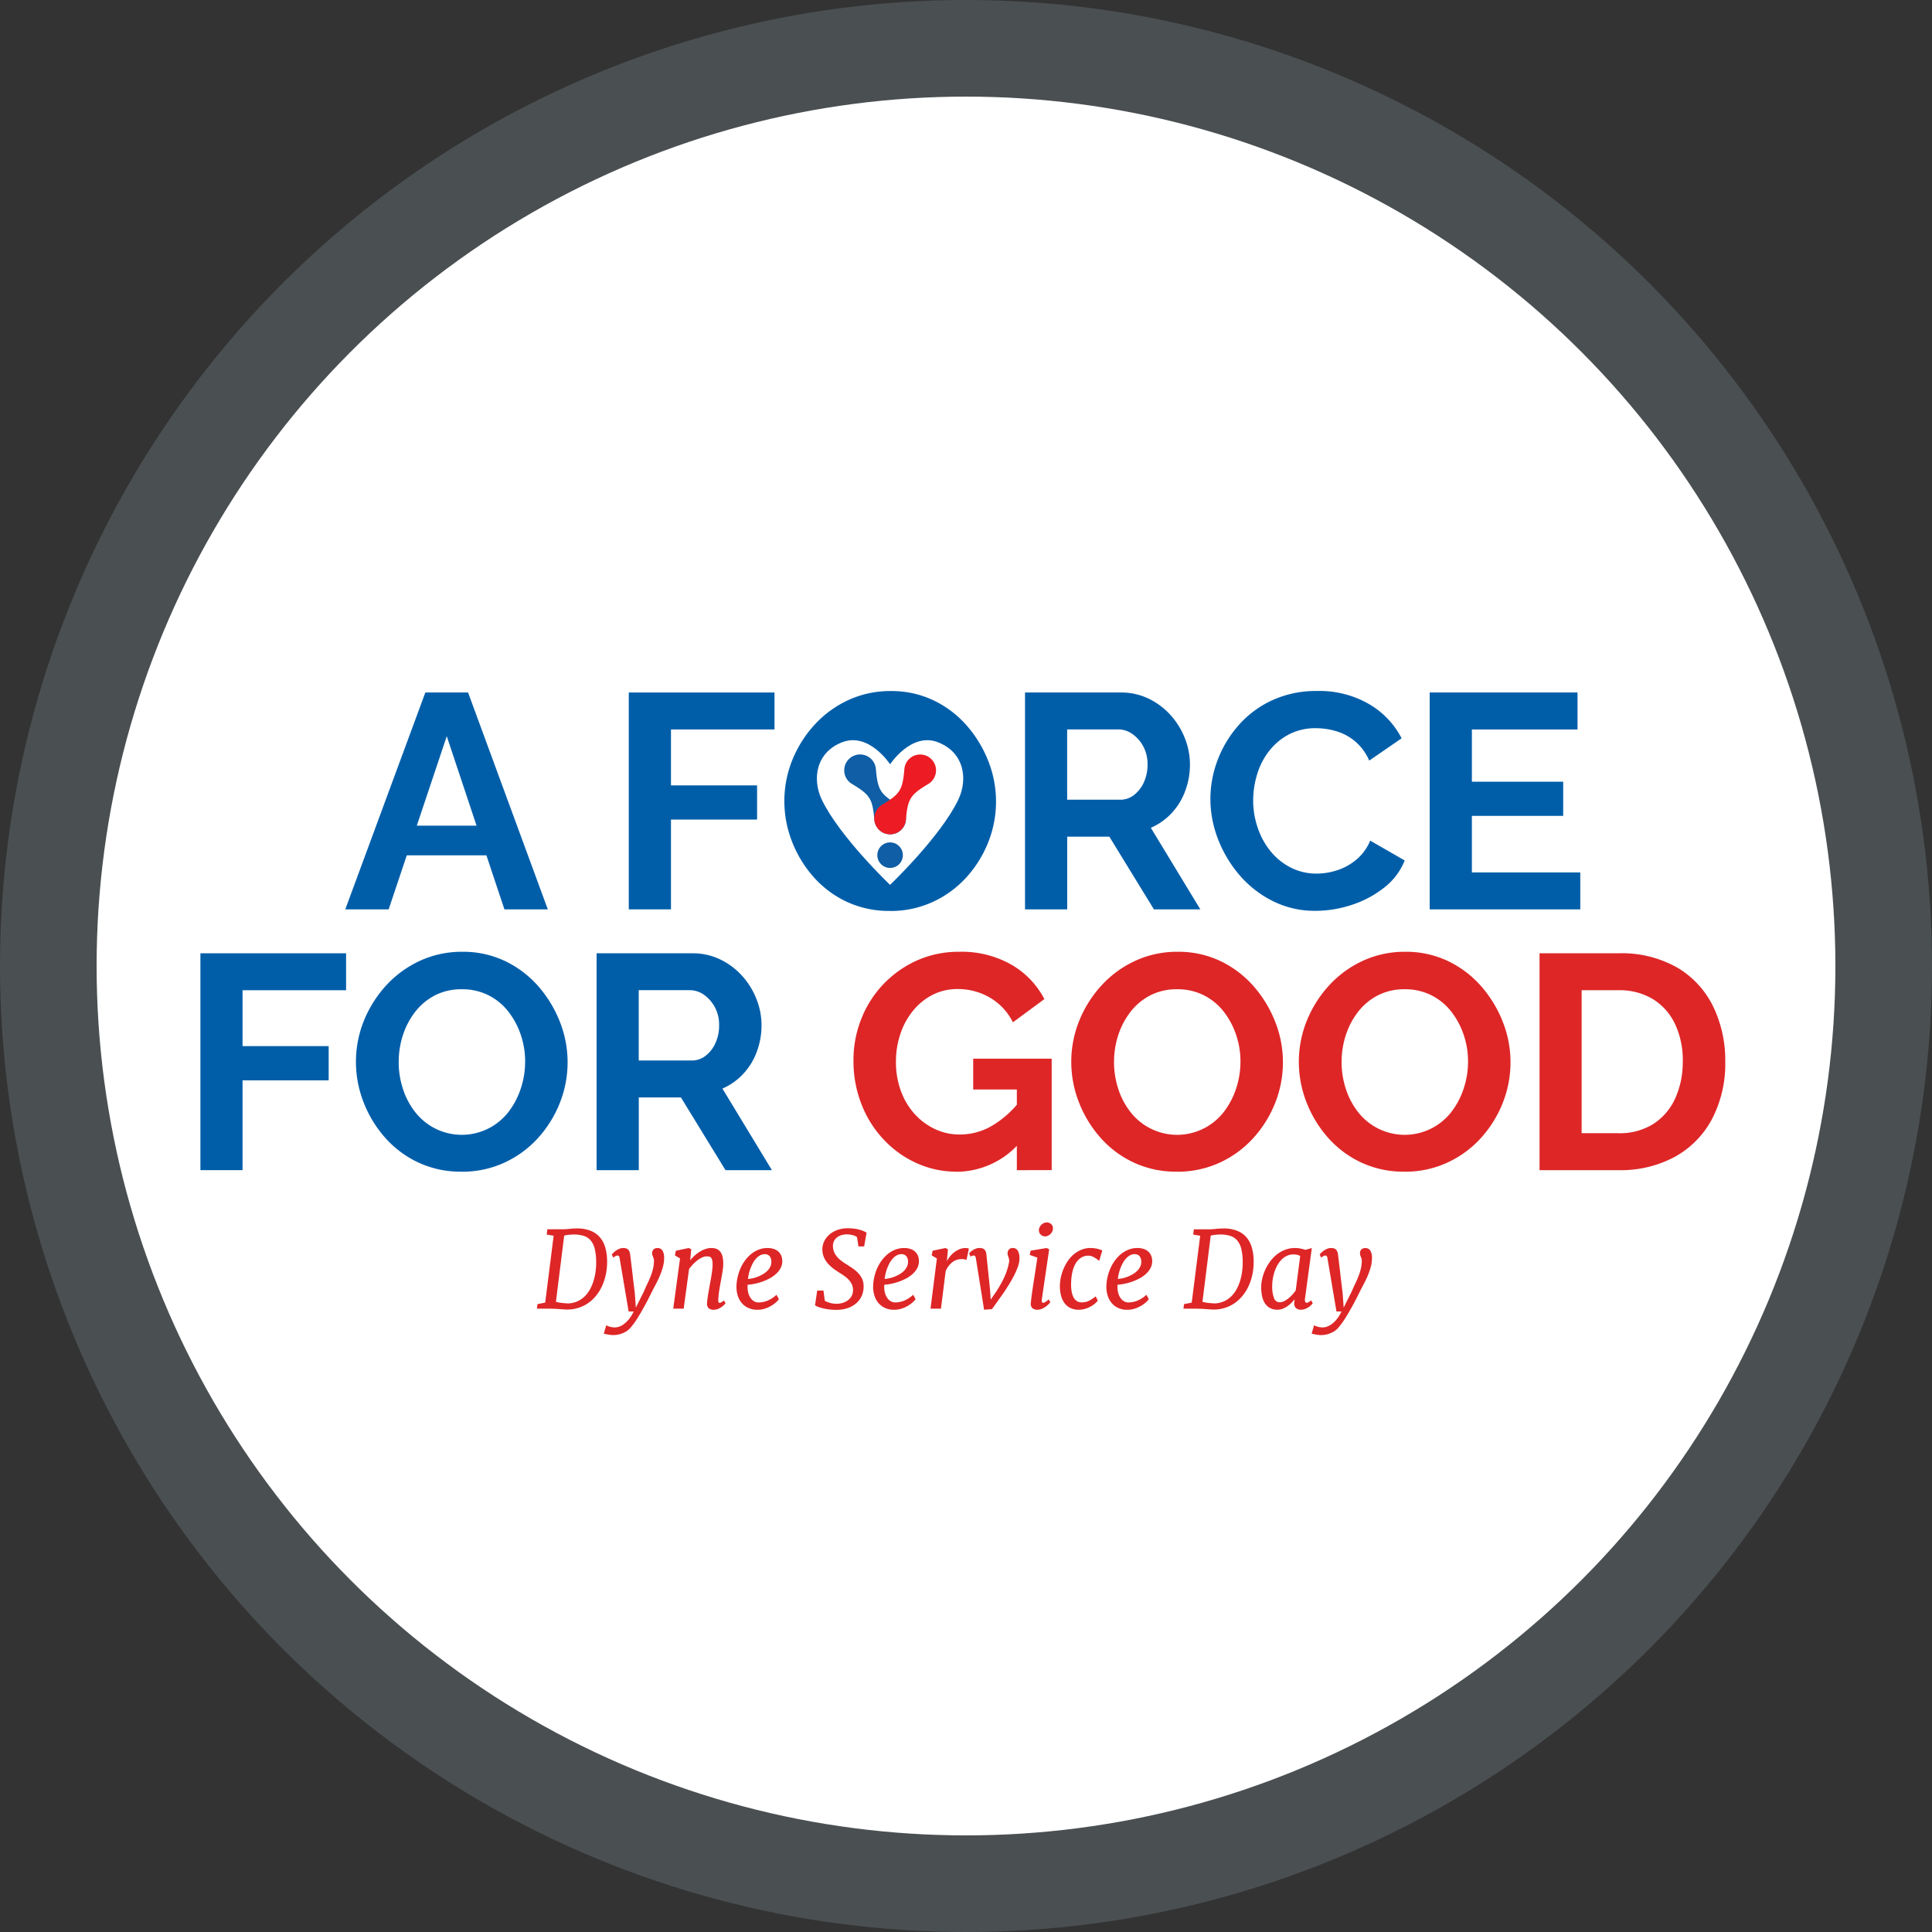
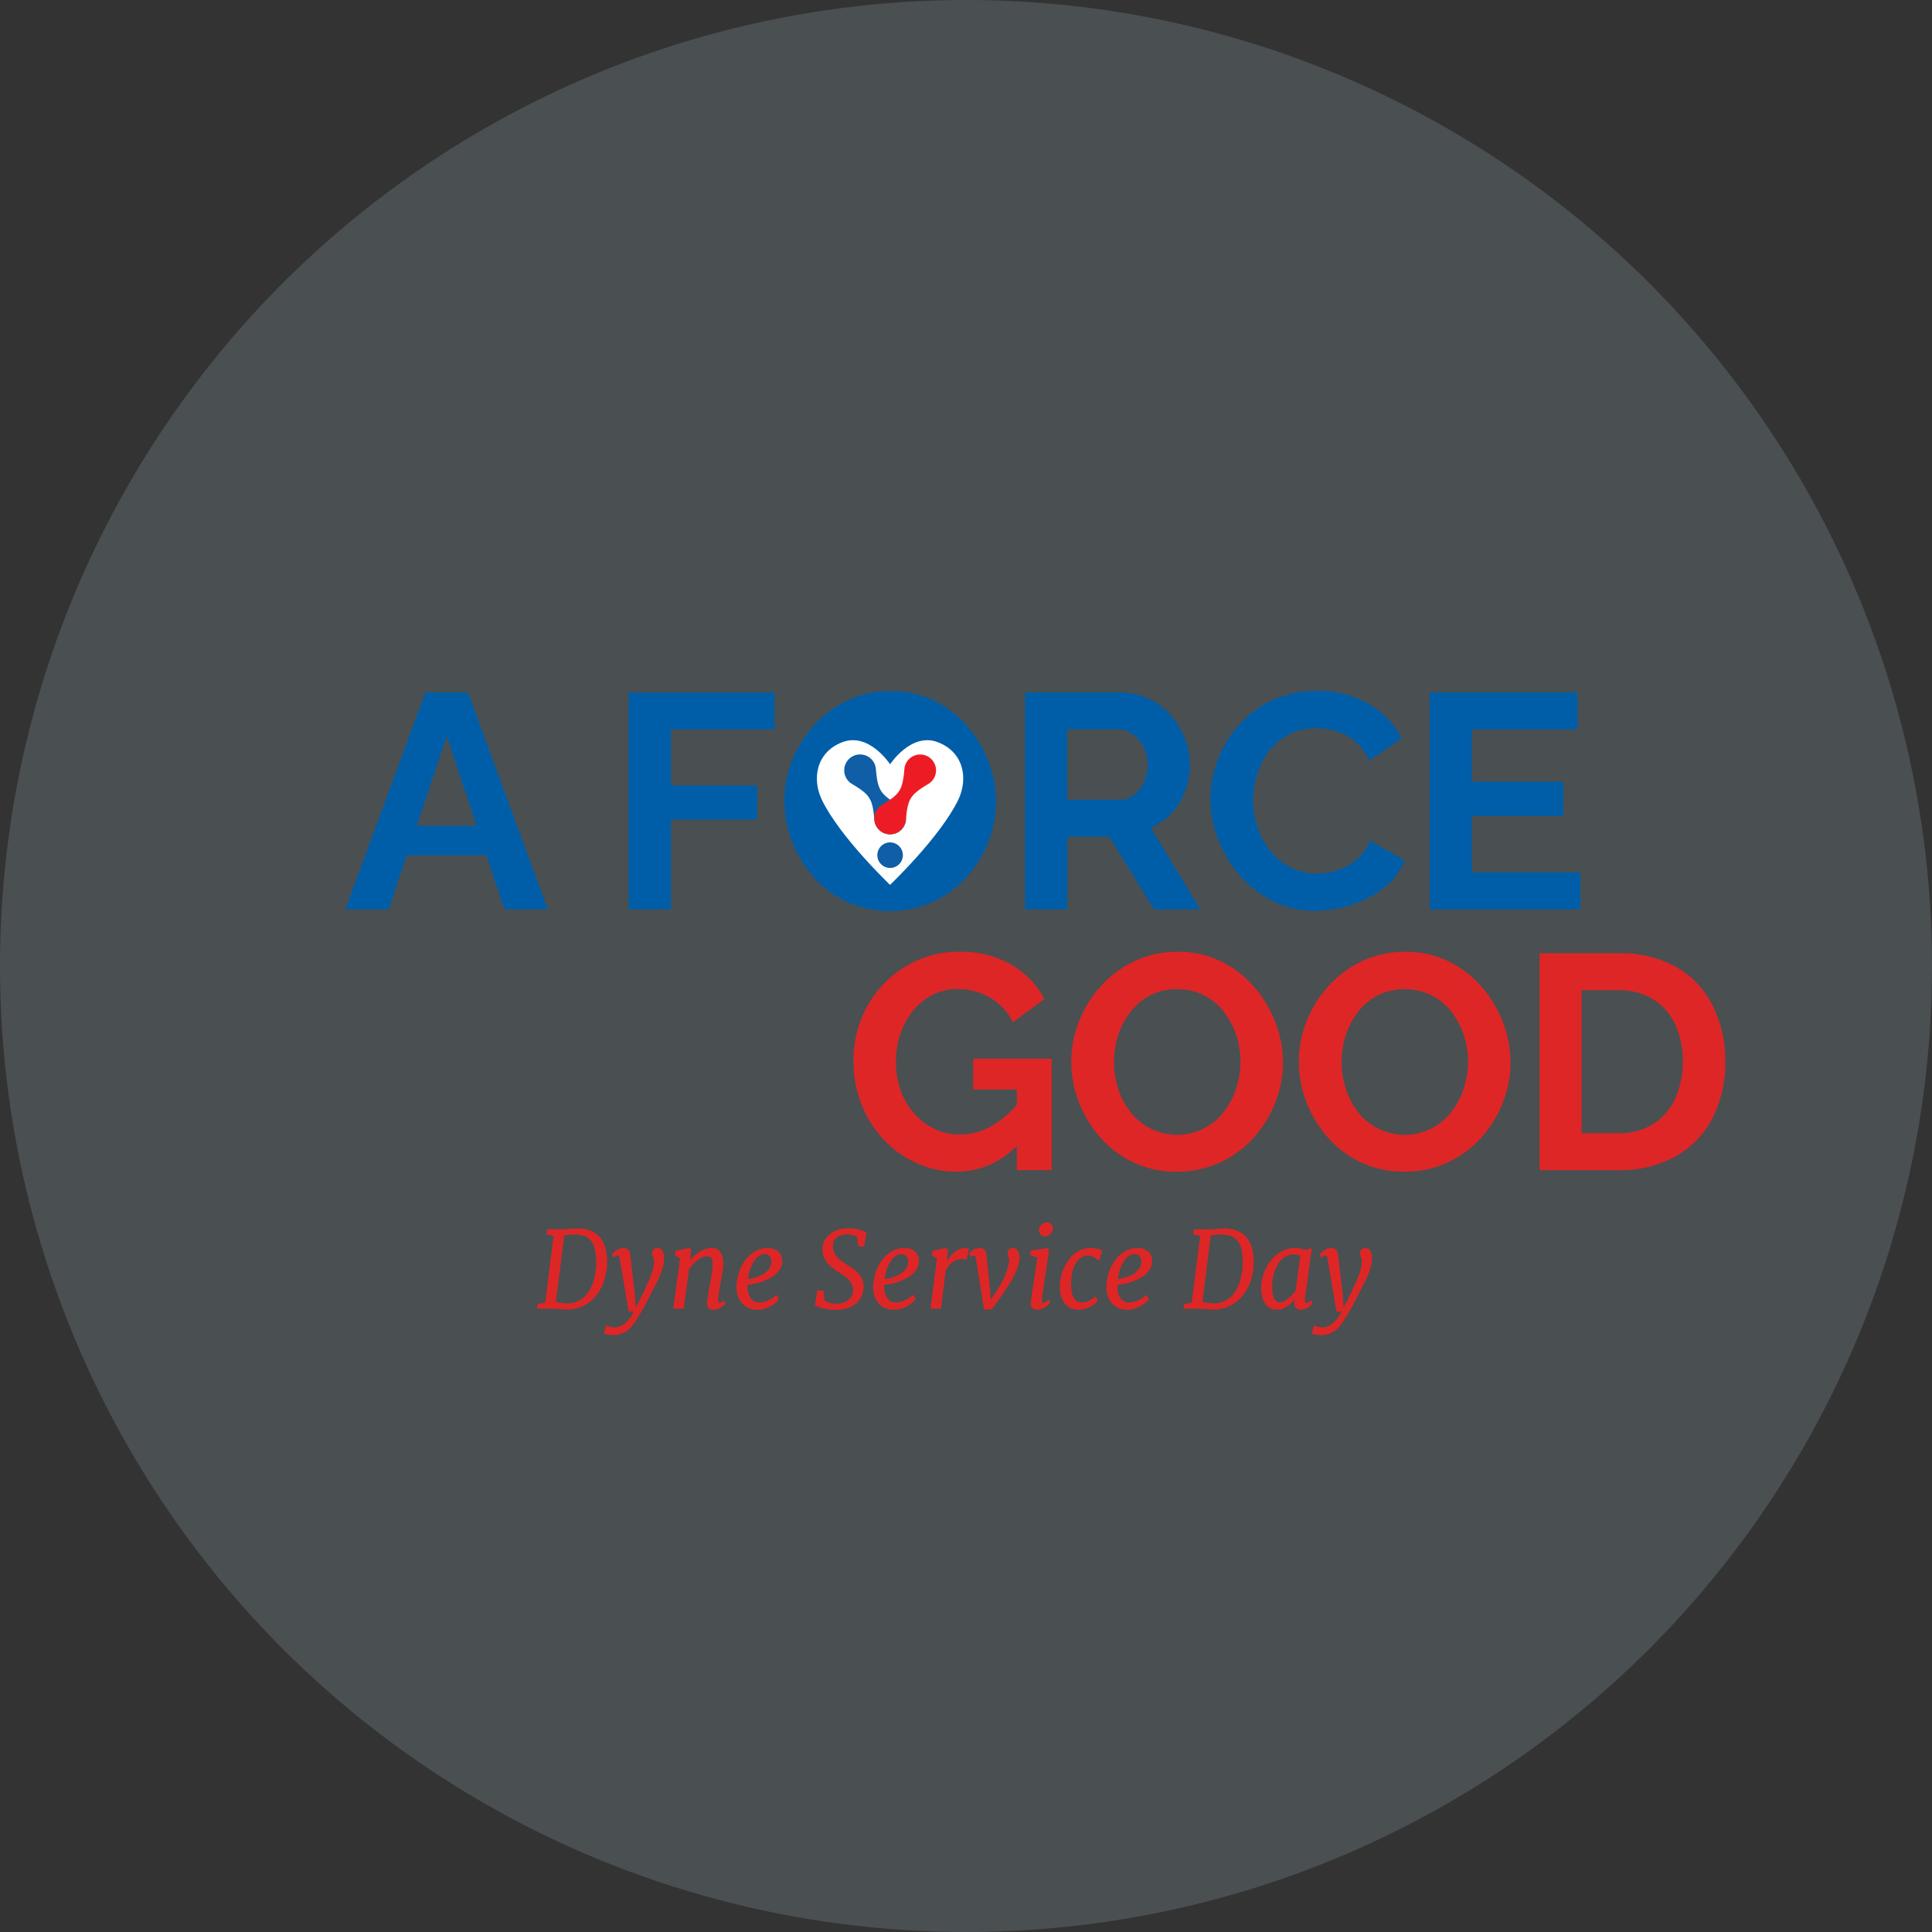
<svg xmlns="http://www.w3.org/2000/svg" width="357.16" height="357.16" viewBox="0 0 357.16 357.16">
  <rect x="0" y="0" width="357.16" height="357.16" fill="#333333" stroke="none" />
  <g transform="translate(-34.52 -0.02)">
    <circle cx="178.58" cy="178.58" r="178.58" transform="translate(34.52 0.02)" fill="#bfdbe5" opacity="0.17" />
-     <circle cx="160.72" cy="160.72" r="160.72" transform="translate(52.38 17.88)" fill="#fff" />
    <path d="M-77.259,0l.1-.839,1.427-.289,1.562-12.353-1.283-.222.116-.974h2.864q.636-.01,1.273-.082a11.7,11.7,0,0,1,1.321-.072,6.775,6.775,0,0,1,2.536.424A4.384,4.384,0,0,1-65.624-13.2a5.02,5.02,0,0,1,.993,1.876,9.05,9.05,0,0,1,.342,2.435A11.124,11.124,0,0,1-64.5-6.442a10.233,10.233,0,0,1-.694,2.194,8.317,8.317,0,0,1-1.128,1.842A7.123,7.123,0,0,1-67.838-1,6.7,6.7,0,0,1-69.7-.121a6.871,6.871,0,0,1-2.16.275l-.53-.029q-.328-.019-.55-.039-.164-.01-.405-.029t-.511-.029L-74.39.01Q-74.656,0-74.858,0Zm6.818-13.713q-.2,0-.448.014t-.5.043q-.251.029-.468.068t-.362.077L-73.749-1.273a4.409,4.409,0,0,0,.526.125q.313.058.646.092t.651.058q.318.024.55.024a4.673,4.673,0,0,0,1.664-.415A4.657,4.657,0,0,0-68.407-2.3a5.54,5.54,0,0,0,.969-1.3,8.475,8.475,0,0,0,.656-1.577,10.575,10.575,0,0,0,.371-1.745,12.159,12.159,0,0,0,.1-1.8,10.247,10.247,0,0,0-.26-2.339,3.8,3.8,0,0,0-.738-1.538,2.79,2.79,0,0,0-1.268-.849A5.854,5.854,0,0,0-70.441-13.713ZM-60.306.521l-1.659-9.807a.914.914,0,0,0-.145-.424.3.3,0,0,0-.241-.116.793.793,0,0,0-.121.01.733.733,0,0,0-.149.043,1.21,1.21,0,0,0-.212.116,3.347,3.347,0,0,0-.3.227l-.28-.579a2.649,2.649,0,0,1,.251-.289,3.3,3.3,0,0,1,.477-.405,3.553,3.553,0,0,1,.636-.357,1.818,1.818,0,0,1,.738-.154,1.646,1.646,0,0,1,.6.092.919.919,0,0,1,.376.265,1.155,1.155,0,0,1,.217.419,3.541,3.541,0,0,1,.111.545q0,.019.039.328t.1.805q.058.5.135,1.123t.149,1.283q.072.656.149,1.283t.135,1.119q.058.492.1.8t.039.328L-58.975-.2l1.495-2.99q.309-.743.636-1.418t.6-1.365A10.749,10.749,0,0,0-55.8-7.387a6.684,6.684,0,0,0,.174-1.562.93.93,0,0,0-.053-.313q-.053-.149-.111-.3T-55.9-9.87a1.045,1.045,0,0,1-.053-.333.968.968,0,0,1,.27-.771A1.015,1.015,0,0,1-55-11.206a1.046,1.046,0,0,1,.955.473,2.577,2.577,0,0,1,.3,1.369,6.218,6.218,0,0,1-.222,1.63,12.952,12.952,0,0,1-.555,1.615q-.333.8-.733,1.548T-56-3.134q-.675,1.369-1.234,2.4t-1.013,1.794q-.453.762-.82,1.292t-.665.887a3.467,3.467,0,0,1-.506.569,3.712,3.712,0,0,1-.747.526,4.694,4.694,0,0,1-.988.391,4.62,4.62,0,0,1-1.239.154,3.9,3.9,0,0,1-.4-.024q-.231-.024-.468-.068t-.453-.087A3.078,3.078,0,0,1-64.9,4.61l.453-1.543q.068.029.2.1a2.26,2.26,0,0,0,.338.13,4.549,4.549,0,0,0,.477.116,3.3,3.3,0,0,0,.622.053,2.445,2.445,0,0,0,.738-.14,3.18,3.18,0,0,0,.892-.482,5.426,5.426,0,0,0,.931-.906A6.526,6.526,0,0,0-59.38.521ZM-52.061,0l1.254-9.287-.945-.569.174-.858,2.382-.5.463.231-.193,2.044a7.676,7.676,0,0,1,.844-.9,6.155,6.155,0,0,1,.964-.718,5.245,5.245,0,0,1,1.042-.482A3.382,3.382,0,0,1-45-11.215a2.6,2.6,0,0,1,.906.149,1.608,1.608,0,0,1,.69.492,2.387,2.387,0,0,1,.439.9A5.209,5.209,0,0,1-42.813-8.3a7.084,7.084,0,0,1-.048.786q-.048.429-.125.882t-.159.906q-.082.453-.159.858-.135.743-.26,1.533A14.652,14.652,0,0,0-43.729-1.8a2.022,2.022,0,0,0,.024.535q.043.188.178.188a.786.786,0,0,0,.313-.087,2.9,2.9,0,0,0,.526-.357l.3.511a2.649,2.649,0,0,1-.251.289,3.186,3.186,0,0,1-.492.41,3.587,3.587,0,0,1-.67.362A2.028,2.028,0,0,1-44.587.2a1.354,1.354,0,0,1-.935-.294,1.175,1.175,0,0,1-.28-1q.019-.338.068-.723t.116-.8q.068-.41.145-.834t.145-.829q.077-.424.169-.921t.174-1.008q.082-.511.14-1.022a8.594,8.594,0,0,0,.058-.964A3.364,3.364,0,0,0-44.867-9a1.022,1.022,0,0,0-.217-.444.615.615,0,0,0-.342-.188,2.433,2.433,0,0,0-.453-.039,2.031,2.031,0,0,0-.781.178,4.125,4.125,0,0,0-.853.5,7.141,7.141,0,0,0-.849.747,7.785,7.785,0,0,0-.776.931L-50.132,0Zm11.688-4.147a9.019,9.019,0,0,1,.236-1.794A8.609,8.609,0,0,1-39.563-7.6a7.608,7.608,0,0,1,.878-1.447,6.28,6.28,0,0,1,1.138-1.143,5.147,5.147,0,0,1,1.355-.752,4.36,4.36,0,0,1,1.529-.27,3.65,3.65,0,0,1,1.22.183,2.365,2.365,0,0,1,.858.511,2.087,2.087,0,0,1,.511.767,2.624,2.624,0,0,1,.169.95,2.721,2.721,0,0,1-.342,1.36,4.12,4.12,0,0,1-.9,1.09,6.131,6.131,0,0,1-1.258.839,9.971,9.971,0,0,1-1.413.588,10.551,10.551,0,0,1-1.365.352,8.243,8.243,0,0,1-1.119.14,4.592,4.592,0,0,0,.024,1.042,3.406,3.406,0,0,0,.313,1.066,2.4,2.4,0,0,0,.661.834,1.646,1.646,0,0,0,1.066.338,4.429,4.429,0,0,0,1.591-.328,5.269,5.269,0,0,0,1.668-1.09l.453.81a3.732,3.732,0,0,1-.583.627A5.523,5.523,0,0,1-34-.5a5.642,5.642,0,0,1-1.148.5,4.479,4.479,0,0,1-1.345.2A3.928,3.928,0,0,1-38.27-.178a3.487,3.487,0,0,1-1.215-.979,3.964,3.964,0,0,1-.69-1.389A5.468,5.468,0,0,1-40.373-4.147Zm2.122-1.35a5.427,5.427,0,0,0,.858-.121,6.049,6.049,0,0,0,.95-.289,6.95,6.95,0,0,0,.935-.453,4.1,4.1,0,0,0,.81-.608,2.858,2.858,0,0,0,.564-.762,1.99,1.99,0,0,0,.212-.911,1.557,1.557,0,0,0-.342-1.095,1.15,1.15,0,0,0-.863-.342,1.813,1.813,0,0,0-.892.227,2.841,2.841,0,0,0-.743.6,4.262,4.262,0,0,0-.588.853,8.067,8.067,0,0,0-.444.993,7.916,7.916,0,0,0-.3,1.008A9.129,9.129,0,0,0-38.251-5.5Zm12.4,4.87.405-2.719h1.157l.241,1.861a2.3,2.3,0,0,0,.453.241,4.59,4.59,0,0,0,.55.183,4.5,4.5,0,0,0,.593.116,4.707,4.707,0,0,0,.593.039,4,4,0,0,0,.979-.13,3.229,3.229,0,0,0,.96-.415,2.553,2.553,0,0,0,.747-.738,2.169,2.169,0,0,0,.342-1.1,2.53,2.53,0,0,0-.154-1.051,3.047,3.047,0,0,0-.511-.863,4.621,4.621,0,0,0-.771-.723q-.444-.333-.945-.641-.588-.366-1.172-.791A6.542,6.542,0,0,1-23.429-8.3a4.623,4.623,0,0,1-.752-1.152,3.57,3.57,0,0,1-.309-1.413,3.394,3.394,0,0,1,.352-1.625,3.911,3.911,0,0,1,1.013-1.268,4.684,4.684,0,0,1,1.49-.82,5.521,5.521,0,0,1,1.794-.289,9.234,9.234,0,0,1,1.254.077,7.83,7.83,0,0,1,1,.2,4.922,4.922,0,0,1,.752.265,3.857,3.857,0,0,1,.516.28l-.453,2.536h-1.051l-.27-1.736a2.453,2.453,0,0,0-.81-.352,4.223,4.223,0,0,0-1.1-.14,3.389,3.389,0,0,0-.882.121,2.584,2.584,0,0,0-.82.381,2.033,2.033,0,0,0-.6.665,1.912,1.912,0,0,0-.231.964,2.9,2.9,0,0,0,.193,1.075,3.26,3.26,0,0,0,.53.892,5.076,5.076,0,0,0,.791.757,10.584,10.584,0,0,0,.974.67q.579.366,1.143.752a6.263,6.263,0,0,1,1.013.858,4.2,4.2,0,0,1,.733,1.056A3.125,3.125,0,0,1-16.871-4.2a4.2,4.2,0,0,1-.357,1.852A3.962,3.962,0,0,1-18.284-.96a4.752,4.752,0,0,1-1.61.878,6.476,6.476,0,0,1-2.02.3A10.148,10.148,0,0,1-23.222.14a11.24,11.24,0,0,1-1.157-.207,7.115,7.115,0,0,1-.911-.275A2.317,2.317,0,0,1-25.85-.627Zm10.743-3.52A9.019,9.019,0,0,1-14.87-5.94,8.609,8.609,0,0,1-14.3-7.6a7.608,7.608,0,0,1,.878-1.447,6.28,6.28,0,0,1,1.138-1.143,5.147,5.147,0,0,1,1.355-.752,4.36,4.36,0,0,1,1.529-.27,3.65,3.65,0,0,1,1.22.183,2.365,2.365,0,0,1,.858.511,2.087,2.087,0,0,1,.511.767,2.624,2.624,0,0,1,.169.95,2.721,2.721,0,0,1-.342,1.36,4.12,4.12,0,0,1-.9,1.09,6.131,6.131,0,0,1-1.258.839,9.971,9.971,0,0,1-1.413.588,10.551,10.551,0,0,1-1.365.352,8.243,8.243,0,0,1-1.119.14,4.592,4.592,0,0,0,.024,1.042A3.406,3.406,0,0,0-12.7-2.329a2.4,2.4,0,0,0,.661.834,1.646,1.646,0,0,0,1.066.338,4.429,4.429,0,0,0,1.591-.328A5.269,5.269,0,0,0-7.71-2.575l.453.81a3.732,3.732,0,0,1-.583.627,5.523,5.523,0,0,1-.9.636A5.642,5.642,0,0,1-9.885,0a4.479,4.479,0,0,1-1.345.2A3.928,3.928,0,0,1-13-.178a3.487,3.487,0,0,1-1.215-.979,3.964,3.964,0,0,1-.69-1.389A5.468,5.468,0,0,1-15.107-4.147Zm2.122-1.35a5.427,5.427,0,0,0,.858-.121,6.049,6.049,0,0,0,.95-.289,6.95,6.95,0,0,0,.935-.453,4.1,4.1,0,0,0,.81-.608,2.858,2.858,0,0,0,.564-.762,1.99,1.99,0,0,0,.212-.911A1.557,1.557,0,0,0-9-9.735a1.15,1.15,0,0,0-.863-.342,1.813,1.813,0,0,0-.892.227,2.841,2.841,0,0,0-.743.6,4.262,4.262,0,0,0-.588.853,8.067,8.067,0,0,0-.444.993,7.916,7.916,0,0,0-.3,1.008A9.129,9.129,0,0,0-12.985-5.5ZM-4.5,0l1.177-9.277-.964-.579.174-.858,2.372-.5.463.231-.2,2.208a4.807,4.807,0,0,1,.448-.714,4.776,4.776,0,0,1,.747-.8,4.441,4.441,0,0,1,1.022-.651A2.95,2.95,0,0,1,2-11.206a2.541,2.541,0,0,1,.328.024.446.446,0,0,1,.26.1L2.155-9.017a2.335,2.335,0,0,0-.993-.145,2.654,2.654,0,0,0-.733.111,2.669,2.669,0,0,0-.767.371,3.615,3.615,0,0,0-.733.685A4.528,4.528,0,0,0-1.7-6.943L-2.57,0ZM5.4.193,4.827-3.423,3.891-9.287a.892.892,0,0,0-.149-.419.3.3,0,0,0-.236-.121.987.987,0,0,0-.588.212l-.28-.588a1.718,1.718,0,0,1,.217-.246,2.817,2.817,0,0,1,.419-.338,3.048,3.048,0,0,1,.579-.3,1.864,1.864,0,0,1,.694-.13,1.772,1.772,0,0,1,.6.087.9.9,0,0,1,.381.256,1.108,1.108,0,0,1,.217.415,2.958,2.958,0,0,1,.1.564l.665,6.432L6.63-1.668,7.71-3.25q.4-.636.747-1.244t.651-1.254A12.36,12.36,0,0,0,9.639-7.1a12.192,12.192,0,0,0,.386-1.529,1.34,1.34,0,0,0,0-.453,3.475,3.475,0,0,0-.1-.4q-.058-.188-.116-.357a1,1,0,0,1-.058-.323,1.061,1.061,0,0,1,.265-.8.939.939,0,0,1,.68-.256,1.024,1.024,0,0,1,.95.516,2.809,2.809,0,0,1,.3,1.422A4.494,4.494,0,0,1,11.669-7.8a13.32,13.32,0,0,1-.714,1.649q-.429.839-.931,1.644T9.089-3.038L6.871.077Zm8.65-1.283q.048-.579.164-1.437t.28-1.934q.164-1.075.362-2.334t.391-2.647l-1.408-.5.174-.781,2.951-.492.473.231L16.09-1.823q-.106.733.222.733a.858.858,0,0,0,.386-.125,3.426,3.426,0,0,0,.636-.511l.309.521a2.922,2.922,0,0,1-.28.338,3.753,3.753,0,0,1-.53.468,3.731,3.731,0,0,1-.723.415,2.083,2.083,0,0,1-.849.178A1.373,1.373,0,0,1,14.33-.1,1.151,1.151,0,0,1,14.046-1.09Zm2.613-12.276a1.074,1.074,0,0,1-.439-.092,1.164,1.164,0,0,1-.357-.241,1.164,1.164,0,0,1-.241-.357,1.074,1.074,0,0,1-.092-.439,1.213,1.213,0,0,1,.13-.55,1.768,1.768,0,0,1,.333-.463,1.565,1.565,0,0,1,.453-.318,1.168,1.168,0,0,1,.492-.116,1.189,1.189,0,0,1,.873.318,1.032,1.032,0,0,1,.323.762,1.358,1.358,0,0,1-.121.559,1.625,1.625,0,0,1-.323.477,1.61,1.61,0,0,1-.468.333A1.3,1.3,0,0,1,16.659-13.366ZM22.879.193A3.468,3.468,0,0,1,21.418-.1a2.922,2.922,0,0,1-1.085-.853,3.962,3.962,0,0,1-.68-1.369,6.544,6.544,0,0,1-.236-1.832,7.829,7.829,0,0,1,.164-1.553,8.763,8.763,0,0,1,.487-1.6,8.357,8.357,0,0,1,.8-1.495,5.978,5.978,0,0,1,1.114-1.244A5.265,5.265,0,0,1,23.4-10.9a4.545,4.545,0,0,1,1.721-.318,4.752,4.752,0,0,1,.55.034q.289.034.569.092a5.021,5.021,0,0,1,.545.145,3.065,3.065,0,0,1,.468.193l-.569,1.919a.6.6,0,0,0-.111-.087A1.1,1.1,0,0,1,26.467-9a4.835,4.835,0,0,0-.873-.569,2.025,2.025,0,0,0-.921-.231,2.488,2.488,0,0,0-1.3.352,3.012,3.012,0,0,0-1.008,1.032,5.506,5.506,0,0,0-.646,1.683,10.47,10.47,0,0,0-.227,2.3,6.762,6.762,0,0,0,.14,1.475,3.2,3.2,0,0,0,.4,1.017,1.629,1.629,0,0,0,.617.588,1.719,1.719,0,0,0,.805.188,3.27,3.27,0,0,0,.661-.063,2.774,2.774,0,0,0,.6-.2,5.058,5.058,0,0,0,.617-.342q.323-.207.709-.5l.386.791a4.658,4.658,0,0,1-.492.5,4.653,4.653,0,0,1-.767.545A5.189,5.189,0,0,1,24.143.01,4.107,4.107,0,0,1,22.879.193Zm5.13-4.34a9.019,9.019,0,0,1,.236-1.794A8.609,8.609,0,0,1,28.82-7.6,7.608,7.608,0,0,1,29.7-9.05a6.28,6.28,0,0,1,1.138-1.143,5.147,5.147,0,0,1,1.355-.752,4.36,4.36,0,0,1,1.529-.27,3.65,3.65,0,0,1,1.22.183,2.365,2.365,0,0,1,.858.511,2.087,2.087,0,0,1,.511.767,2.624,2.624,0,0,1,.169.95,2.721,2.721,0,0,1-.342,1.36,4.12,4.12,0,0,1-.9,1.09,6.131,6.131,0,0,1-1.258.839,9.971,9.971,0,0,1-1.413.588,10.551,10.551,0,0,1-1.365.352,8.243,8.243,0,0,1-1.119.14,4.592,4.592,0,0,0,.024,1.042,3.406,3.406,0,0,0,.313,1.066,2.4,2.4,0,0,0,.661.834,1.646,1.646,0,0,0,1.066.338,4.429,4.429,0,0,0,1.591-.328,5.269,5.269,0,0,0,1.668-1.09l.453.81a3.732,3.732,0,0,1-.583.627,5.523,5.523,0,0,1-.9.636,5.642,5.642,0,0,1-1.148.5,4.479,4.479,0,0,1-1.345.2,3.928,3.928,0,0,1-1.774-.371A3.487,3.487,0,0,1,28.9-1.157a3.964,3.964,0,0,1-.69-1.389A5.468,5.468,0,0,1,28.01-4.147ZM30.131-5.5a5.427,5.427,0,0,0,.858-.121,6.049,6.049,0,0,0,.95-.289,6.95,6.95,0,0,0,.935-.453,4.1,4.1,0,0,0,.81-.608,2.858,2.858,0,0,0,.564-.762,1.99,1.99,0,0,0,.212-.911,1.557,1.557,0,0,0-.342-1.095,1.15,1.15,0,0,0-.863-.342,1.813,1.813,0,0,0-.892.227,2.841,2.841,0,0,0-.743.6,4.262,4.262,0,0,0-.588.853,8.067,8.067,0,0,0-.444.993,7.916,7.916,0,0,0-.3,1.008A9.128,9.128,0,0,0,30.131-5.5ZM42.263,0l.1-.839,1.427-.289,1.562-12.353L44.066-13.7l.116-.974h2.864q.636-.01,1.273-.082a11.7,11.7,0,0,1,1.321-.072,6.775,6.775,0,0,1,2.536.424A4.384,4.384,0,0,1,53.9-13.2a5.02,5.02,0,0,1,.993,1.876,9.05,9.05,0,0,1,.342,2.435,11.124,11.124,0,0,1-.207,2.449,10.233,10.233,0,0,1-.694,2.194A8.316,8.316,0,0,1,53.2-2.406,7.124,7.124,0,0,1,51.685-1a6.7,6.7,0,0,1-1.861.882,6.871,6.871,0,0,1-2.16.275l-.53-.029Q46.8.106,46.583.087q-.164-.01-.405-.029T45.667.029L45.132.01Q44.867,0,44.664,0Zm6.818-13.713q-.2,0-.448.014t-.5.043q-.251.029-.468.068t-.362.077L45.773-1.273a4.409,4.409,0,0,0,.526.125q.313.058.646.092T47.6-1q.318.024.55.024a4.673,4.673,0,0,0,1.664-.415A4.657,4.657,0,0,0,51.116-2.3a5.539,5.539,0,0,0,.969-1.3,8.475,8.475,0,0,0,.656-1.577,10.576,10.576,0,0,0,.371-1.745,12.158,12.158,0,0,0,.1-1.8,10.247,10.247,0,0,0-.26-2.339A3.8,3.8,0,0,0,52.21-12.6a2.79,2.79,0,0,0-1.268-.849A5.854,5.854,0,0,0,49.081-13.713Zm7.551,9.74A7.092,7.092,0,0,1,56.82-5.55a8.483,8.483,0,0,1,.555-1.63,8.748,8.748,0,0,1,.9-1.538,6.68,6.68,0,0,1,1.23-1.287,5.791,5.791,0,0,1,1.548-.882,5.106,5.106,0,0,1,1.847-.328,5.18,5.18,0,0,1,1,.1,7.489,7.489,0,0,1,.921.236l1.167-.328L64.723-1.823a.9.9,0,0,0,.058.564q.106.169.231.169a.8.8,0,0,0,.323-.087,2.9,2.9,0,0,0,.526-.357l.3.521a1.879,1.879,0,0,1-.236.289,2.988,2.988,0,0,1-.477.405,3.419,3.419,0,0,1-.665.357,2.063,2.063,0,0,1-.791.154,1.385,1.385,0,0,1-.935-.3,1.172,1.172,0,0,1-.309-1l.068-.636a7.425,7.425,0,0,1-.632.7,5.371,5.371,0,0,1-.757.622,4.025,4.025,0,0,1-.858.444,2.634,2.634,0,0,1-.926.169,2.849,2.849,0,0,1-1.384-.313,2.576,2.576,0,0,1-.935-.868A3.882,3.882,0,0,1,56.8-2.3,7.936,7.936,0,0,1,56.632-3.973Zm3.4,2.787a1.883,1.883,0,0,0,.849-.212,4.421,4.421,0,0,0,.82-.535,6.105,6.105,0,0,0,.733-.709q.338-.386.579-.723l.829-6.365a1.765,1.765,0,0,0-.574-.231,3.179,3.179,0,0,0-.67-.068,2.824,2.824,0,0,0-1.244.27,3.429,3.429,0,0,0-.993.723,4.922,4.922,0,0,0-.757,1.042,6.948,6.948,0,0,0-.53,1.239,8.619,8.619,0,0,0-.309,1.312,8.259,8.259,0,0,0-.1,1.249,6.076,6.076,0,0,0,.323,2.2A1.1,1.1,0,0,0,60.036-1.186ZM70.547.521,68.889-9.287a.914.914,0,0,0-.145-.424.3.3,0,0,0-.241-.116.793.793,0,0,0-.121.01.733.733,0,0,0-.149.043,1.21,1.21,0,0,0-.212.116,3.347,3.347,0,0,0-.3.227l-.28-.579a2.65,2.65,0,0,1,.251-.289,3.3,3.3,0,0,1,.477-.405,3.554,3.554,0,0,1,.636-.357,1.818,1.818,0,0,1,.738-.154,1.646,1.646,0,0,1,.6.092.919.919,0,0,1,.376.265,1.155,1.155,0,0,1,.217.419,3.541,3.541,0,0,1,.111.545q0,.019.039.328t.1.805q.058.5.135,1.123t.149,1.283q.072.656.149,1.283t.135,1.119q.058.492.1.8t.039.328L71.878-.2l1.495-2.99q.309-.743.636-1.418t.6-1.365a10.749,10.749,0,0,0,.444-1.413,6.684,6.684,0,0,0,.174-1.562.93.93,0,0,0-.053-.313q-.053-.149-.111-.3T74.95-9.87A1.045,1.045,0,0,1,74.9-10.2a.968.968,0,0,1,.27-.771,1.015,1.015,0,0,1,.685-.231,1.046,1.046,0,0,1,.955.473,2.577,2.577,0,0,1,.3,1.369,6.218,6.218,0,0,1-.222,1.63,12.951,12.951,0,0,1-.555,1.615q-.333.8-.733,1.548t-.747,1.437q-.675,1.369-1.234,2.4T72.6,1.061q-.453.762-.82,1.292t-.665.887a3.466,3.466,0,0,1-.506.569,3.712,3.712,0,0,1-.747.526,4.694,4.694,0,0,1-.988.391,4.62,4.62,0,0,1-1.239.154,3.9,3.9,0,0,1-.4-.024q-.231-.024-.468-.068T66.319,4.7a3.078,3.078,0,0,1-.362-.092l.453-1.543q.068.029.2.1a2.26,2.26,0,0,0,.338.13,4.549,4.549,0,0,0,.477.116,3.3,3.3,0,0,0,.622.053,2.445,2.445,0,0,0,.738-.14,3.18,3.18,0,0,0,.892-.482,5.426,5.426,0,0,0,.931-.906A6.526,6.526,0,0,0,71.473.521Z" transform="translate(211.04 241.95)" fill="#de2627" />
    <path d="M122.62,152.66l-5.51-16.54-5.54,16.54h11.06Zm-9.47-24.62h7.9l14.74,40.09h-8.02l-3.33-9.99H109.72l-3.35,9.99H98.35l14.8-40.09h0Z" fill="#005ea9" />
    <path d="M150.76,168.13V128.04H177.7v6.83H158.56v10.34h15.92v6.32H158.56v16.6Z" fill="#005ea9" />
    <path d="M199.05,168.42a18.447,18.447,0,0,1-7.99-1.69,18.817,18.817,0,0,1-6.15-4.6,21.63,21.63,0,0,1-3.98-6.55,20.553,20.553,0,0,1-1.41-7.48,20.318,20.318,0,0,1,1.5-7.65,21.647,21.647,0,0,1,4.12-6.49,19.558,19.558,0,0,1,6.21-4.52,18.491,18.491,0,0,1,7.88-1.67,18.038,18.038,0,0,1,7.93,1.75,19.167,19.167,0,0,1,6.13,4.69,22.461,22.461,0,0,1,3.95,6.55,20.358,20.358,0,0,1-.06,15.04,21.344,21.344,0,0,1-4.09,6.5,19.172,19.172,0,0,1-6.21,4.49,18.634,18.634,0,0,1-7.82,1.64h0Z" fill="#005ea9" />
    <path d="M231.8,147.86h9.77a4.108,4.108,0,0,0,2.6-.88,6.136,6.136,0,0,0,1.81-2.34,7.76,7.76,0,0,0,.68-3.28,6.84,6.84,0,0,0-.79-3.36,6.7,6.7,0,0,0-2.01-2.29,4.552,4.552,0,0,0-2.63-.85H231.8v12.99h0Zm-7.79,20.27V128.04h17.73a11.662,11.662,0,0,1,5.11,1.13,13,13,0,0,1,4.07,3.05,14.041,14.041,0,0,1,2.65,4.29,13.2,13.2,0,0,1,.93,4.86,13.809,13.809,0,0,1-.88,4.88,12.041,12.041,0,0,1-2.51,4.09,11.413,11.413,0,0,1-3.84,2.71l9.15,15.08h-8.58l-8.24-13.44h-7.79v13.44h-7.79Z" fill="#005ea9" />
    <path d="M258.28,147.75a20.17,20.17,0,0,1,1.33-7.2,20.757,20.757,0,0,1,3.87-6.44,18.59,18.59,0,0,1,6.21-4.63,19.429,19.429,0,0,1,8.36-1.72,18.2,18.2,0,0,1,9.57,2.43,15.5,15.5,0,0,1,6.01,6.32l-5.99,4.12a9.516,9.516,0,0,0-6.15-5.45,13.154,13.154,0,0,0-3.67-.54,10.513,10.513,0,0,0-5.11,1.19,11.4,11.4,0,0,0-3.64,3.11,13.157,13.157,0,0,0-2.17,4.29,16.559,16.559,0,0,0-.71,4.74,15.436,15.436,0,0,0,.85,5.11,13.735,13.735,0,0,0,2.4,4.35,11.5,11.5,0,0,0,3.73,2.99,10.459,10.459,0,0,0,4.77,1.1,12.355,12.355,0,0,0,3.78-.62,10.547,10.547,0,0,0,3.56-1.98,8.934,8.934,0,0,0,2.54-3.5l6.38,3.67a11.943,11.943,0,0,1-3.87,5.08,19.313,19.313,0,0,1-6.01,3.16,21.3,21.3,0,0,1-6.61,1.07,17.252,17.252,0,0,1-7.85-1.78,19.765,19.765,0,0,1-6.13-4.74,22.8,22.8,0,0,1-4.01-6.66,20.489,20.489,0,0,1-1.44-7.48h0Z" fill="#005ea9" />
    <path d="M326.66,161.3v6.83H298.82V128.04h27.33v6.83H306.62v9.66H323.5v6.32H306.62V161.3Z" fill="#005ea9" />
    <path d="M345.61,196.24a15.771,15.771,0,0,0-1.41-6.86,10.8,10.8,0,0,0-4.07-4.63,11.893,11.893,0,0,0-6.44-1.67h-6.78v26.43h6.78a11.652,11.652,0,0,0,6.49-1.72,11.023,11.023,0,0,0,4.04-4.74,16.169,16.169,0,0,0,1.38-6.8h0Zm-26.48,20.1V176.25H333.7a20.757,20.757,0,0,1,10.95,2.68,17.006,17.006,0,0,1,6.61,7.23,22.784,22.784,0,0,1,2.2,10.08,22.113,22.113,0,0,1-2.43,10.62,17.193,17.193,0,0,1-6.86,7,21.059,21.059,0,0,1-10.47,2.48H319.13Z" fill="#de2627" />
-     <path d="M71.57,216.34V176.25H98.5v6.83H79.36v10.33H95.28v6.33H79.36v16.6Z" fill="#005ea9" />
-     <path d="M108.22,196.29a16.085,16.085,0,0,0,.79,5.03,13.755,13.755,0,0,0,2.29,4.32,10.924,10.924,0,0,0,17.31-.18,14.452,14.452,0,0,0,2.23-4.35,15.814,15.814,0,0,0,.76-4.83,15.284,15.284,0,0,0-.82-5,14.525,14.525,0,0,0-2.31-4.29A10.876,10.876,0,0,0,124.8,184a10.724,10.724,0,0,0-4.89-1.1,10.6,10.6,0,0,0-5.05,1.16,11.067,11.067,0,0,0-3.64,3.08,14.134,14.134,0,0,0-2.23,4.29,15.721,15.721,0,0,0-.76,4.86h0Zm11.63,20.33a18.447,18.447,0,0,1-7.99-1.69,18.817,18.817,0,0,1-6.15-4.6,21.63,21.63,0,0,1-3.98-6.55,20.553,20.553,0,0,1-1.41-7.48,20.318,20.318,0,0,1,1.5-7.65,21.647,21.647,0,0,1,4.12-6.49,19.558,19.558,0,0,1,6.21-4.52,18.491,18.491,0,0,1,7.88-1.67,18.038,18.038,0,0,1,7.93,1.75,19.167,19.167,0,0,1,6.13,4.69,22.461,22.461,0,0,1,3.95,6.55,20.358,20.358,0,0,1-.06,15.04,21.344,21.344,0,0,1-4.09,6.5,19.172,19.172,0,0,1-6.21,4.49,18.634,18.634,0,0,1-7.82,1.64h0Z" fill="#005ea9" />
-     <path d="M152.6,196.07h9.77a4.108,4.108,0,0,0,2.6-.88,6.136,6.136,0,0,0,1.81-2.34,7.76,7.76,0,0,0,.68-3.28,6.84,6.84,0,0,0-.79-3.36,6.7,6.7,0,0,0-2.01-2.29,4.552,4.552,0,0,0-2.63-.85H152.6v12.99h0Zm-7.79,20.27V176.25h17.73a11.662,11.662,0,0,1,5.11,1.13,13,13,0,0,1,4.07,3.05,14.041,14.041,0,0,1,2.65,4.29,13.2,13.2,0,0,1,.93,4.86,13.809,13.809,0,0,1-.88,4.88,12.041,12.041,0,0,1-2.51,4.09,11.413,11.413,0,0,1-3.84,2.71l9.15,15.08h-8.58L160.4,202.9h-7.79v13.44h-7.79Z" fill="#005ea9" />
    <path d="M222.51,201.43h-8.08v-5.7h14.51v20.61H222.5V201.43h0Zm-11.18,15.19a17.651,17.651,0,0,1-7.37-1.58,19.122,19.122,0,0,1-6.1-4.38,20.124,20.124,0,0,1-4.09-6.52,21.8,21.8,0,0,1-1.47-8.07,20.488,20.488,0,0,1,1.47-7.76,19.689,19.689,0,0,1,10.33-10.76,18.9,18.9,0,0,1,7.74-1.58,18.609,18.609,0,0,1,9.68,2.4,15.619,15.619,0,0,1,6.07,6.35l-5.82,4.29a10.838,10.838,0,0,0-4.26-4.57,11.758,11.758,0,0,0-5.96-1.58,10.051,10.051,0,0,0-4.63,1.07,11.222,11.222,0,0,0-3.61,2.94,13.3,13.3,0,0,0-2.34,4.29,15.863,15.863,0,0,0-.82,5.14,15.408,15.408,0,0,0,.88,5.31,12.882,12.882,0,0,0,2.48,4.24,11.751,11.751,0,0,0,3.76,2.85,10.635,10.635,0,0,0,4.74,1.05,11.729,11.729,0,0,0,5.84-1.58,18.307,18.307,0,0,0,5.22-4.63v7.68a15.571,15.571,0,0,1-11.75,5.42h0Z" fill="#de2627" />
    <path d="M282.53,196.29a16.085,16.085,0,0,0,.79,5.03,13.755,13.755,0,0,0,2.29,4.32,10.924,10.924,0,0,0,17.31-.18,14.452,14.452,0,0,0,2.23-4.35,15.814,15.814,0,0,0,.76-4.83,15.283,15.283,0,0,0-.82-5,14.525,14.525,0,0,0-2.31-4.29,10.876,10.876,0,0,0-3.67-2.99,10.724,10.724,0,0,0-4.89-1.1,10.6,10.6,0,0,0-5.05,1.16,11.067,11.067,0,0,0-3.64,3.08,14.134,14.134,0,0,0-2.23,4.29,15.721,15.721,0,0,0-.76,4.86h0Zm11.63,20.33a18.447,18.447,0,0,1-7.99-1.69,18.817,18.817,0,0,1-6.15-4.6,21.63,21.63,0,0,1-3.98-6.55,20.553,20.553,0,0,1-1.41-7.48,20.318,20.318,0,0,1,1.5-7.65,21.647,21.647,0,0,1,4.12-6.49,19.558,19.558,0,0,1,6.21-4.52,18.491,18.491,0,0,1,7.88-1.67,18.038,18.038,0,0,1,7.93,1.75,19.167,19.167,0,0,1,6.13,4.69,22.461,22.461,0,0,1,3.95,6.55,20.358,20.358,0,0,1-.06,15.04,21.344,21.344,0,0,1-4.09,6.5,19.172,19.172,0,0,1-6.21,4.49,18.635,18.635,0,0,1-7.82,1.64h0Z" fill="#de2627" />
    <path d="M240.46,196.29a16.085,16.085,0,0,0,.79,5.03,13.755,13.755,0,0,0,2.29,4.32,10.924,10.924,0,0,0,17.31-.18,14.452,14.452,0,0,0,2.23-4.35,15.814,15.814,0,0,0,.76-4.83,15.283,15.283,0,0,0-.82-5,14.525,14.525,0,0,0-2.31-4.29,10.876,10.876,0,0,0-3.67-2.99,10.724,10.724,0,0,0-4.89-1.1,10.6,10.6,0,0,0-5.05,1.16,11.067,11.067,0,0,0-3.64,3.08,14.134,14.134,0,0,0-2.23,4.29,15.721,15.721,0,0,0-.76,4.86h0Zm11.63,20.33a18.447,18.447,0,0,1-7.99-1.69,18.817,18.817,0,0,1-6.15-4.6,21.63,21.63,0,0,1-3.98-6.55,20.553,20.553,0,0,1-1.41-7.48,20.318,20.318,0,0,1,1.5-7.65,21.647,21.647,0,0,1,4.12-6.49,19.558,19.558,0,0,1,6.21-4.52,18.491,18.491,0,0,1,7.88-1.67,18.038,18.038,0,0,1,7.93,1.75,19.167,19.167,0,0,1,6.13,4.69,22.461,22.461,0,0,1,3.95,6.55,20.358,20.358,0,0,1-.06,15.04,21.344,21.344,0,0,1-4.09,6.5,19.172,19.172,0,0,1-6.21,4.49,18.635,18.635,0,0,1-7.82,1.64h0Z" fill="#de2627" />
    <path d="M207.83,137.2c-4.9-1.81-8.76,4.11-8.76,4.11s-3.86-5.92-8.76-4.11-5.73,6.8-3.85,10.69c3.31,6.86,12.6,15.71,12.6,15.71s9.29-8.85,12.6-15.71c1.88-3.9,1.06-8.88-3.85-10.69h0Z" fill="#fff" />
    <path d="M201.43,158.11a2.36,2.36,0,1,1-2.36-2.36,2.364,2.364,0,0,1,2.36,2.36Z" fill="#0f5ea6" />
    <path d="M200.58,148.81h0c-3.35-2.01-3.8-2.74-4.14-6.63h0a2.93,2.93,0,0,0-5.85.25,2.907,2.907,0,0,0,1.43,2.51h0c3.35,2.01,3.8,2.74,4.14,6.63h0a2.93,2.93,0,0,0,5.85-.25,2.907,2.907,0,0,0-1.43-2.51Z" fill="#0f5ea6" />
    <path d="M207.56,142.44a2.93,2.93,0,0,0-5.85-.25h0c-.34,3.89-.79,4.61-4.14,6.62h0a2.928,2.928,0,1,0,4.42,2.76h0c.34-3.89.79-4.61,4.14-6.62h0a2.941,2.941,0,0,0,1.43-2.51Z" fill="#ed1c24" />
  </g>
</svg>